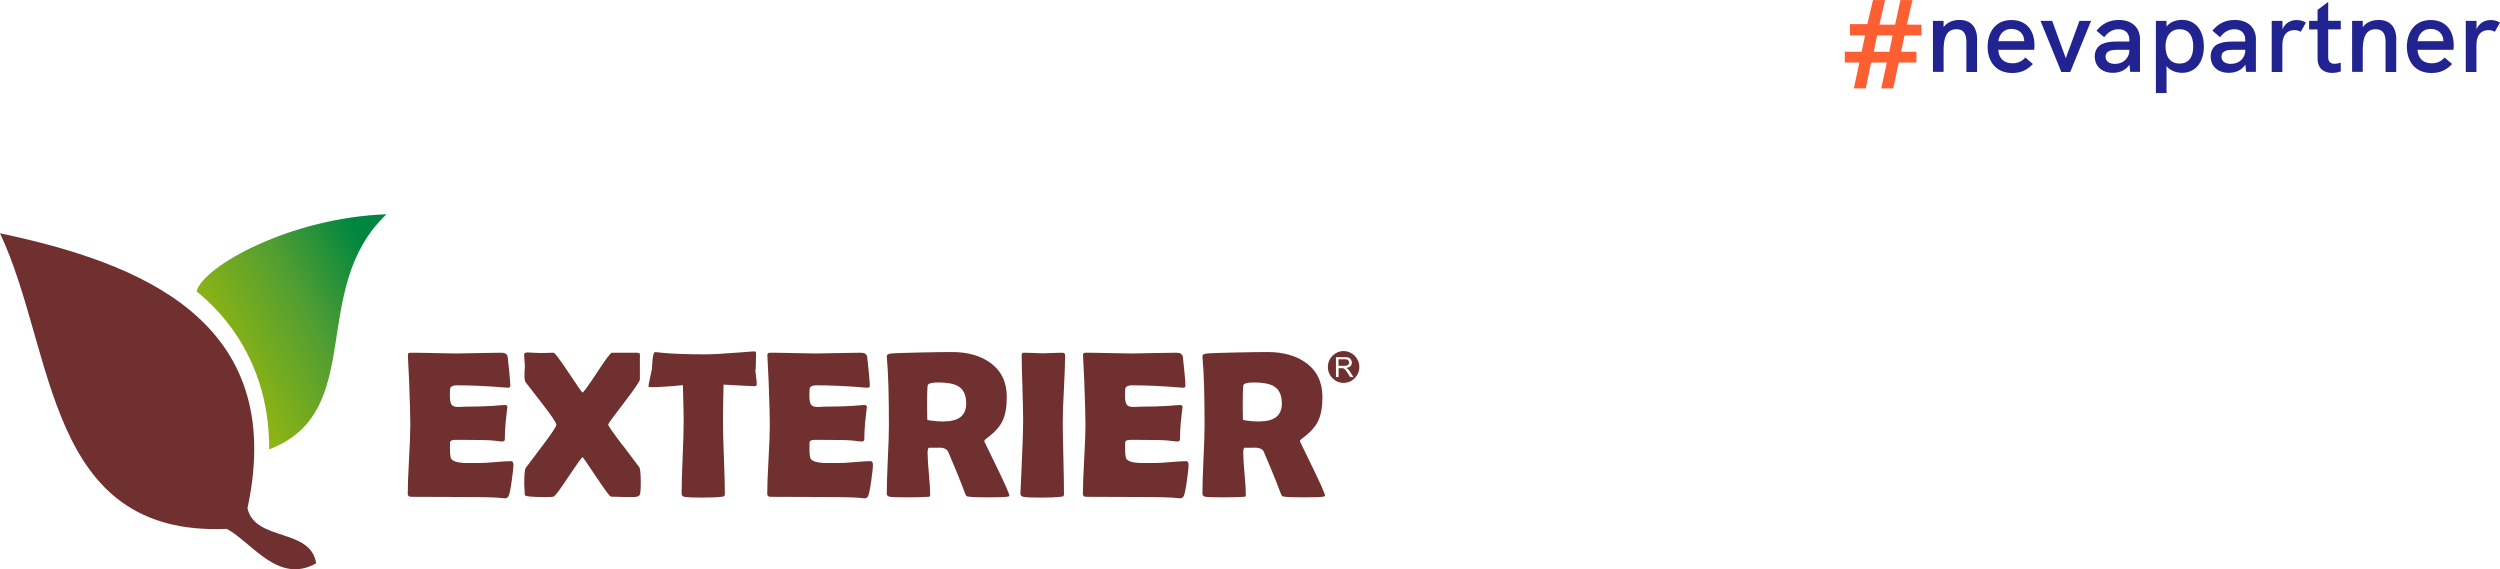
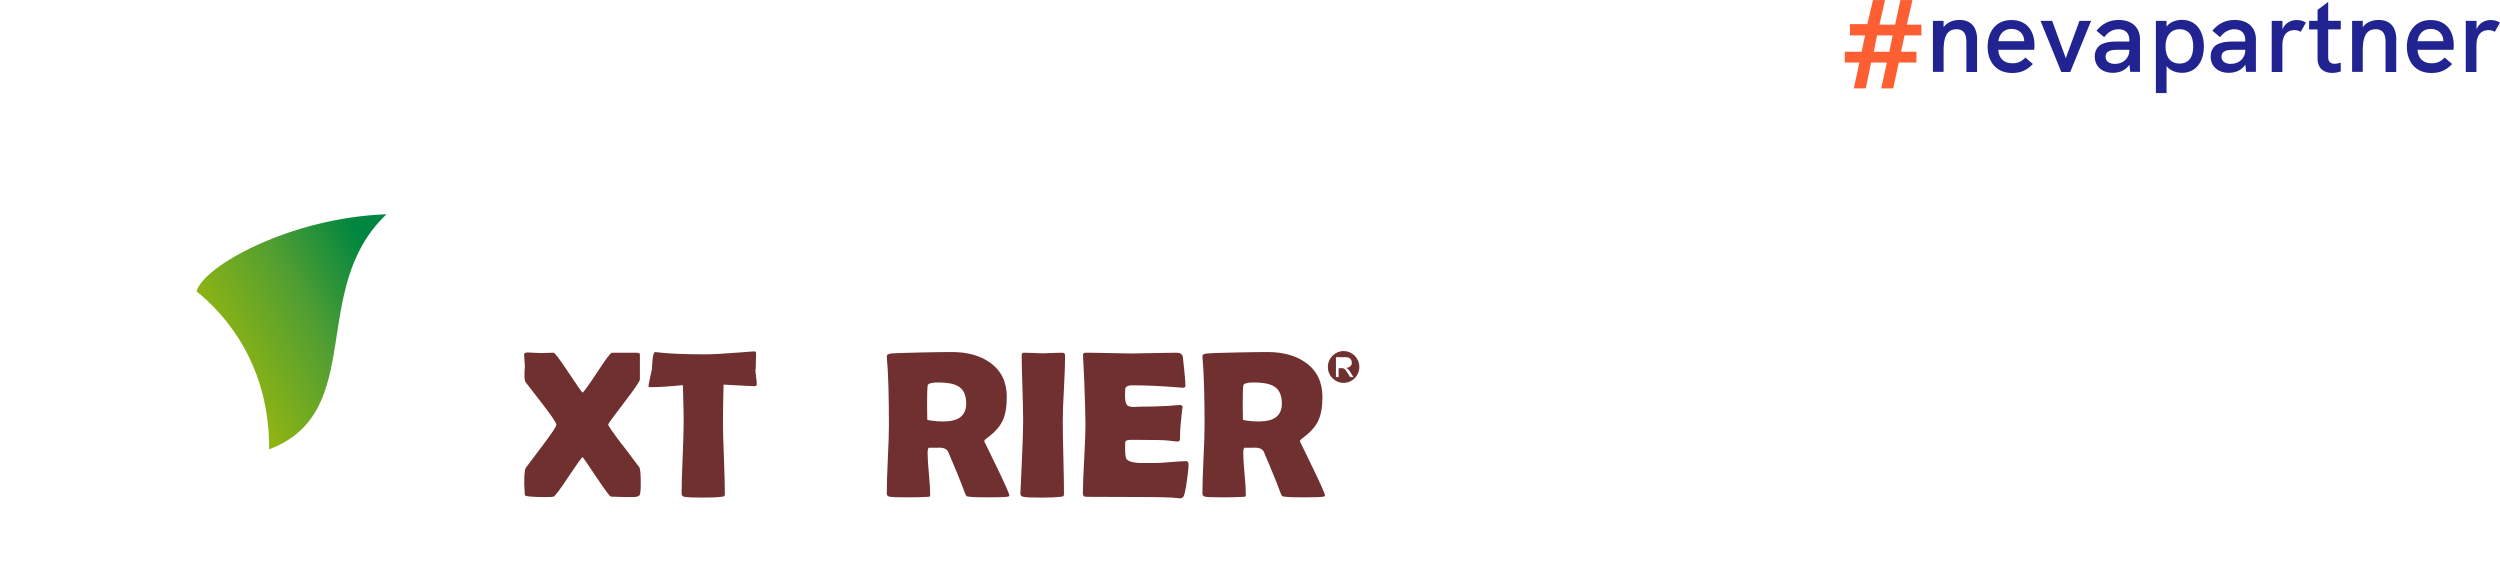
<svg xmlns="http://www.w3.org/2000/svg" id="Layer_2" data-name="Layer 2" viewBox="0 0 290.75 66.2">
  <defs>
    <style>
      .cls-1 {
        fill: #212490;
      }

      .cls-2 {
        fill: url(#linear-gradient);
      }

      .cls-3 {
        fill: #fd5e32;
      }

      .cls-4 {
        clip-rule: evenodd;
        fill: none;
      }

      .cls-5 {
        fill: #6f302f;
      }

      .cls-6 {
        clip-path: url(#clippath);
      }
    </style>
    <clipPath id="clippath">
      <path class="cls-4" d="M44.94,24.93c-9.17,8.68-2.2,22.99-13.64,27.33.06-9.84-5.08-15.68-8.44-18.37.74-2.91,10.87-8.57,22.07-8.97" />
    </clipPath>
    <linearGradient id="linear-gradient" x1="-459.95" y1="-140.73" x2="-459.73" y2="-140.73" gradientTransform="translate(-48437.05 -15815.33) rotate(-180) scale(105.41 112.66)" gradientUnits="userSpaceOnUse">
      <stop offset="0" stop-color="#008640" />
      <stop offset=".41" stop-color="#519e32" />
      <stop offset="1" stop-color="#9fba0b" />
    </linearGradient>
  </defs>
  <g id="Layer_1-2" data-name="Layer 1">
    <g>
      <g>
        <path class="cls-3" d="M216.25,7.27h-1.7v-1.25h1.96l.4-1.9h-1.76v-1.31h2.02l.66-2.8h1.4l-.65,2.86h1.82l.62-2.86h1.4l-.66,2.86h1.7v1.25h-1.96l-.41,1.9h1.79v1.25h-2.05l-.65,3.01h-1.39l.65-3.01h-1.83l-.62,3.01h-1.39l.65-3.01ZM219.73,6.02l.38-1.9h-1.81l-.38,1.9h1.81Z" />
        <g>
          <path class="cls-1" d="M229.93,4.6v3.77h-1.24v-3.46c0-.7-.13-1.51-1.16-1.51-1.28,0-1.49,1.23-1.49,2.49v2.47h-1.24V2.43h1.24v.73c.41-.57,1.08-.84,1.86-.84,1.31,0,2.04.82,2.04,2.28Z" />
          <path class="cls-1" d="M236.57,5.79h-4.17c.05.95.61,1.57,1.63,1.57.58,0,1.07-.17,1.52-.67l.87.75c-.67.73-1.42,1.05-2.4,1.05-1.96,0-2.86-1.42-2.86-3.05s.87-3.11,2.76-3.11,2.69,1.37,2.69,2.93c0,.18-.01.36-.04.54ZM235.42,4.79v-.02c-.02-.84-.61-1.41-1.49-1.41-.95,0-1.43.7-1.52,1.43h3.01Z" />
          <path class="cls-1" d="M237.31,2.43h1.36l1.58,4.34,1.59-4.34h1.35l-2.42,5.94h-1.04l-2.42-5.94Z" />
          <path class="cls-1" d="M248.88,4.63v3.73h-1.13l-.1-.84c-.39.6-1.07.95-1.92.95-1.27,0-2.11-.76-2.11-1.89,0-.67.29-1.18.82-1.45.41-.2.96-.3,1.81-.3h1.39v-.2c0-.77-.47-1.23-1.25-1.23-.65,0-1.23.31-1.67.93l-.9-.76c.69-.84,1.53-1.25,2.59-1.25,1.54,0,2.48.87,2.48,2.31ZM247.64,5.81v-.02h-1.24c-.69,0-1.04.06-1.26.24-.18.12-.26.33-.26.58,0,.51.42.82,1.1.82.96,0,1.67-.67,1.67-1.61Z" />
          <path class="cls-1" d="M256.31,5.4c0,1.88-1,3.07-2.54,3.07-.75,0-1.42-.3-1.8-.78v3.13h-1.24V2.43h1.24v.66c.41-.54,1.1-.78,1.8-.78,1.63,0,2.54,1.29,2.54,3.1ZM255.07,5.39c0-1.25-.53-1.99-1.58-1.99s-1.64.81-1.64,1.99.52,2,1.63,2,1.59-.78,1.59-2Z" />
          <path class="cls-1" d="M262.36,4.63v3.73h-1.13l-.1-.84c-.39.6-1.07.95-1.92.95-1.27,0-2.11-.76-2.11-1.89,0-.67.29-1.18.82-1.45.41-.2.96-.3,1.81-.3h1.39v-.2c0-.77-.47-1.23-1.25-1.23-.65,0-1.23.31-1.67.93l-.9-.76c.69-.84,1.53-1.25,2.59-1.25,1.54,0,2.48.87,2.48,2.31ZM261.12,5.81v-.02h-1.24c-.69,0-1.04.06-1.26.24-.18.12-.26.33-.26.58,0,.51.42.82,1.1.82.96,0,1.67-.67,1.67-1.61Z" />
          <path class="cls-1" d="M268.18,2.62l-.6,1.08c-.23-.13-.46-.2-.73-.2-.89,0-1.41.59-1.41,1.77v3.1h-1.24V2.43h1.25v.98c.3-.75.99-1.08,1.64-1.08.39,0,.73.08,1.1.3Z" />
          <path class="cls-1" d="M272.24,8.31c-.35.11-.7.17-1.02.17-.94,0-1.69-.49-1.69-1.69v-3.36h-.98v-1h.98v-1.28l1.24-.93v2.2h1.46v1h-1.46v3.25c0,.51.28.75.75.75.21,0,.45-.05.71-.13v1.01Z" />
          <path class="cls-1" d="M278.68,4.6v3.77h-1.24v-3.46c0-.7-.13-1.51-1.16-1.51-1.28,0-1.49,1.23-1.49,2.49v2.47h-1.24V2.43h1.24v.73c.41-.57,1.08-.84,1.86-.84,1.31,0,2.04.82,2.04,2.28Z" />
          <path class="cls-1" d="M285.33,5.79h-4.17c.05.95.61,1.57,1.63,1.57.58,0,1.07-.17,1.52-.67l.87.75c-.67.73-1.42,1.05-2.4,1.05-1.96,0-2.86-1.42-2.86-3.05s.87-3.11,2.76-3.11,2.69,1.37,2.69,2.93c0,.18-.01.36-.04.54ZM284.17,4.79v-.02c-.02-.84-.61-1.41-1.49-1.41-.95,0-1.43.7-1.52,1.43h3.01Z" />
          <path class="cls-1" d="M290.75,2.62l-.6,1.08c-.23-.13-.46-.2-.73-.2-.89,0-1.41.59-1.41,1.77v3.1h-1.24V2.43h1.25v.98c.3-.75.99-1.08,1.64-1.08.39,0,.73.08,1.1.3Z" />
        </g>
      </g>
      <g>
        <g class="cls-6">
          <rect class="cls-2" x="17.78" y="21.37" width="32.24" height="34.46" transform="translate(-14.05 20.15) rotate(-27.67)" />
        </g>
        <g>
-           <path class="cls-5" d="M28.78,59.11c4.7-21.81-12.46-28.53-28.78-31.98,6.49,13.76,5.22,35.28,26.38,34.38,2.92,1.57,5.99,6.5,10.39,4-.65-4.15-7.1-2.49-7.99-6.4Z" />
          <path class="cls-5" d="M100.84,47.36s0,.02,0,.02c0-.02,0-.03,0-.02Z" />
-           <path class="cls-5" d="M59.48,53.63c-.41,0-1.04.04-1.87.11-.84.08-1.46.11-1.88.11-1.18,0-1.76,0-1.75,0-.88-.06-1.39-.24-1.53-.54-.08-.18-.12-.56-.12-1.17,0-.45,0-.7.01-.74.06-.16.25-.24.57-.24h1.26c1.62,0,2.65.02,3.11.07.72.08,1.08.12,1.08.12.23,0,.35-.08.35-.24,0-.64.03-1.27.09-1.91.12-1.2.2-1.82.21-1.85,0-.16-.1-.25-.29-.25-.16,0-.37.02-.64.04-.35.03-.57.05-.66.06-1.03.06-2.04.09-3.05.09-.15,0-.34,0-.58.02-.23.01-.38.02-.46.02-.38,0-.64-.07-.77-.22-.16-.18-.24-.53-.24-1.08s.02-.82.06-.92c.09-.2.35-.3.77-.3,1.69,0,3.59.09,5.71.27.12,0,.2.01.25.01.16,0,.24-.09.24-.25,0-.2-.04-.76-.13-1.69-.09-.93-.15-1.48-.18-1.67-.07-.31-.31-.46-.72-.46-.58,0-1.46.02-2.63.04-1.17.03-2.05.05-2.63.05s-1.48-.02-2.66-.05c-1.18-.03-2.07-.04-2.66-.04-.22,0-.31.09-.3.27v.17c.07,1.27.12,2.22.14,2.85.09,2.48.14,4.17.14,5.08s-.05,2.23-.15,4.02c-.1,1.79-.15,3.13-.15,4.02,0,.23.13.35.4.35.6,0,1.51,0,2.72.01,1.21,0,2.12.01,2.74.01,2.81,0,4.51.04,5.09.12.17.02.29.04.36.04.17,0,.3-.08.4-.23.11-.19.24-.78.38-1.78.13-.92.2-1.55.2-1.89,0-.29-.09-.43-.27-.43Z" />
-           <path class="cls-5" d="M101.29,53.63c-.41,0-1.04.04-1.87.11-.84.08-1.46.11-1.88.11-1.18,0-1.76,0-1.75,0-.88-.06-1.39-.24-1.53-.54-.08-.18-.12-.56-.12-1.17,0-.45,0-.7.01-.74.06-.16.25-.24.57-.24h1.26c1.62,0,2.65.02,3.11.07.72.08,1.08.12,1.08.12.23,0,.35-.08.35-.24,0-.64.03-1.27.09-1.91.12-1.2.2-1.82.21-1.85,0-.16-.1-.25-.29-.25-.16,0-.37.02-.64.04-.35.03-.57.05-.66.06-1.03.06-2.04.09-3.05.09-.15,0-.34,0-.58.02-.23.01-.38.02-.46.02-.38,0-.64-.07-.77-.22-.16-.18-.24-.53-.24-1.08s.02-.82.06-.92c.09-.2.35-.3.77-.3,1.69,0,3.59.09,5.71.27.12,0,.2.01.25.01.16,0,.24-.09.24-.25,0-.2-.04-.76-.13-1.69-.09-.93-.15-1.48-.18-1.67-.07-.31-.31-.46-.72-.46-.58,0-1.46.02-2.63.04-1.17.03-2.05.05-2.63.05s-1.48-.02-2.66-.05c-1.18-.03-2.07-.04-2.66-.04-.22,0-.31.09-.3.27v.17c.07,1.27.12,2.22.14,2.85.09,2.48.14,4.17.14,5.08s-.05,2.23-.15,4.02c-.1,1.79-.15,3.13-.15,4.02,0,.23.13.35.4.35.6,0,1.51,0,2.72.01,1.21,0,2.12.01,2.74.01,2.81,0,4.51.04,5.09.12.17.02.29.04.36.04.17,0,.3-.08.4-.23.11-.19.24-.78.38-1.78.13-.92.2-1.55.2-1.89,0-.29-.09-.43-.27-.43Z" />
-           <path class="cls-5" d="M87.89,42.92c0-.18,0-.47.02-.89.02-.38.02-.68.02-.9,0-.13-.02-.21-.05-.23-.02-.02-.11-.03-.27-.03,0,0-.53.04-1.57.12-1.93.15-3.25.22-3.97.22-2.52,0-4.43-.08-5.72-.25-.1,0-.15-.01-.17-.01-.13,0-.23.3-.29.9-.03.38-.06.75-.08,1.12-.02.12-.09.46-.22,1.02-.11.51-.17.82-.17.92,0,.08.07.12.19.12.95,0,2.22-.08,3.81-.24.06,2.15.09,3.54.09,4.16,0,.94-.04,2.35-.12,4.23-.08,1.88-.12,3.29-.12,4.23,0,.21.11.33.33.37.41.07,1.13.09,2.16.09.92,0,1.62-.03,2.1-.09.2-.02.31-.04.33-.06.07-.04.11-.13.11-.29,0-.94-.04-2.35-.11-4.24-.08-1.89-.11-3.3-.11-4.24,0-.8.02-2.2.07-4.22,2.09.12,3.29.18,3.6.18.18,0,.26-.08.26-.24,0-.19-.02-.48-.08-.86-.05-.39-.08-.68-.08-.88Z" />
+           <path class="cls-5" d="M87.89,42.92c0-.18,0-.47.02-.89.02-.38.02-.68.02-.9,0-.13-.02-.21-.05-.23-.02-.02-.11-.03-.27-.03,0,0-.53.04-1.57.12-1.93.15-3.25.22-3.97.22-2.52,0-4.43-.08-5.72-.25-.1,0-.15-.01-.17-.01-.13,0-.23.3-.29.9-.03.38-.06.75-.08,1.12-.02.12-.09.46-.22,1.02-.11.51-.17.82-.17.92,0,.08.07.12.19.12.95,0,2.22-.08,3.81-.24.06,2.15.09,3.54.09,4.16,0,.94-.04,2.35-.12,4.23-.08,1.88-.12,3.29-.12,4.23,0,.21.11.33.33.37.41.07,1.13.09,2.16.09.92,0,1.62-.03,2.1-.09.2-.02.31-.04.33-.06.07-.04.11-.13.11-.29,0-.94-.04-2.35-.11-4.24-.08-1.89-.11-3.3-.11-4.24,0-.8.02-2.2.07-4.22,2.09.12,3.29.18,3.6.18.18,0,.26-.08.26-.24,0-.19-.02-.48-.08-.86-.05-.39-.08-.68-.08-.88" />
          <path class="cls-5" d="M59.02,47.36s0,.02,0,.02c0-.02,0-.03,0-.02Z" />
          <path class="cls-5" d="M72.36,51.73c-1.08-1.44-1.63-2.22-1.63-2.36,0-.09.62-.94,1.85-2.54,1.23-1.6,1.84-2.5,1.84-2.71v-2.9c0-.13-.14-.2-.42-.2h-2.84c-.14,0-.7.73-1.66,2.21-1.01,1.53-1.59,2.34-1.75,2.43-.05,0-.59-.77-1.62-2.32-1.03-1.55-1.61-2.32-1.74-2.32-.15,0-.38,0-.69.02-.31.02-.55.02-.71.02-.18,0-.44-.01-.8-.03-.35-.02-.63-.04-.81-.04-.28,0-.42.07-.42.22,0,.16.01.41.04.74.03.33.04.58.04.74,0,.04-.01.23-.04.57,0,.29,0,.51,0,.68.02.24.06.41.13.51.66.86,1.33,1.72,1.99,2.57,1.06,1.38,1.59,2.17,1.59,2.37s-.53,1-1.59,2.4c-1.3,1.74-1.97,2.61-1.97,2.62-.12.18-.18.75-.18,1.74,0,.15,0,.38.03.69.02.31.03.55.03.72s.82.25,2.45.25c.49,0,.78-.02.9-.05.16-.05.71-.77,1.65-2.19.98-1.47,1.55-2.28,1.72-2.41.04,0,.57.77,1.59,2.3,1.02,1.53,1.59,2.3,1.72,2.3.16,0,.4,0,.72.02.33.02.57.02.73.02s.37,0,.6.01h.48c.46,0,.73-.09.82-.27.07-.14.11-.6.11-1.39,0-1.04-.06-1.64-.17-1.81-.06-.08-.72-.96-1.99-2.64Z" />
          <path class="cls-5" d="M151.18,51.34c0-.11.09-.23.27-.36.9-.65,1.52-1.33,1.85-2.02.33-.69.5-1.62.5-2.79,0-1.74-.65-3.08-1.95-4-1.15-.82-2.63-1.23-4.45-1.23-.88,0-2.05.02-3.52.05-2.17.04-3.39.09-3.65.14-.26.05-.38.14-.38.27v.17c.17,1.89.24,4.52.24,7.89,0,.88-.04,2.21-.13,3.98-.08,1.77-.12,3.09-.12,3.96,0,.2.11.32.34.37.23.05.92.07,2.06.07,1,0,1.73-.02,2.2-.05.11,0,.22-.02.34-.02.07-.02.11-.1.11-.24,0-.54-.05-1.35-.15-2.42-.1-1.08-.15-1.88-.15-2.43,0-.41.06-.61.18-.61,1.06,0,1.47,0,1.23-.02.52.03.85.2.99.51.66,1.55,1.15,2.73,1.46,3.52.23.61.41,1.08.53,1.39.06.13.12.21.17.24.02.02.12.04.3.06.38.05,1.08.07,2.13.07,1.22,0,1.98-.02,2.28-.07.16-.02.24-.07.24-.12,0-.21-.49-1.32-1.46-3.32-.97-2.01-1.46-3.01-1.46-3ZM146.46,49.02c-.53,0-1.04-.04-1.53-.11-.26-.04-.38-.08-.38-.12,0-.18,0-.44-.01-.8,0-.36-.01-.63-.01-.82,0-1.29.02-2.07.07-2.34.04-.23.45-.35,1.21-.35,1.05,0,1.82.14,2.32.43.64.37.95,1.04.95,2.02,0,1.39-.87,2.08-2.61,2.08Z" />
          <path class="cls-5" d="M137.54,47.36s0,.02,0,.02c0-.02,0-.03,0-.02Z" />
          <path class="cls-5" d="M114.47,51.34c0-.11.09-.23.27-.36.9-.65,1.52-1.33,1.85-2.02.33-.69.5-1.62.5-2.79,0-1.74-.65-3.08-1.95-4-1.15-.82-2.63-1.23-4.45-1.23-.88,0-2.05.02-3.52.05-2.17.04-3.39.09-3.65.14-.26.05-.38.14-.38.27v.17c.17,1.89.24,4.52.24,7.89,0,.88-.04,2.21-.13,3.98-.08,1.77-.12,3.09-.12,3.96,0,.2.11.32.34.37.23.05.92.07,2.06.07,1,0,1.73-.02,2.2-.05.11,0,.22-.02.34-.02.07-.02.11-.1.11-.24,0-.54-.05-1.35-.15-2.42-.1-1.08-.15-1.88-.15-2.43,0-.41.06-.61.18-.61,1.06,0,1.47,0,1.23-.02.52.03.85.2.99.51.66,1.55,1.15,2.73,1.46,3.52.23.61.41,1.08.53,1.39.06.13.12.21.17.24.02.02.12.04.3.06.38.05,1.08.07,2.13.07,1.22,0,1.98-.02,2.28-.07.16-.02.24-.07.24-.12,0-.21-.49-1.32-1.46-3.32-.97-2.01-1.46-3.01-1.46-3ZM109.75,49.02c-.53,0-1.04-.04-1.53-.11-.26-.04-.38-.08-.38-.12,0-.18,0-.44-.01-.8,0-.36-.01-.63-.01-.82,0-1.29.02-2.07.07-2.34.04-.23.45-.35,1.21-.35,1.05,0,1.82.14,2.32.43.64.37.95,1.04.95,2.02,0,1.39-.87,2.08-2.61,2.08Z" />
          <path class="cls-5" d="M138,53.63c-.41,0-1.04.04-1.87.11-.84.08-1.46.11-1.88.11-1.18,0-1.76,0-1.75,0-.88-.06-1.39-.24-1.53-.54-.08-.18-.12-.56-.12-1.17,0-.45,0-.7.01-.74.06-.16.25-.24.57-.24h1.26c1.62,0,2.65.02,3.11.07.72.08,1.08.12,1.08.12.23,0,.35-.08.35-.24,0-.64.03-1.27.09-1.91.12-1.2.2-1.82.21-1.85,0-.16-.1-.25-.29-.25-.16,0-.37.02-.64.04-.35.03-.57.05-.66.06-1.03.06-2.04.09-3.05.09-.15,0-.34,0-.58.02-.23.01-.38.02-.46.02-.38,0-.64-.07-.77-.22-.16-.18-.24-.53-.24-1.08s.02-.82.06-.92c.09-.2.35-.3.77-.3,1.69,0,3.59.09,5.71.27.12,0,.2.01.25.01.16,0,.24-.09.24-.25,0-.2-.04-.76-.13-1.69-.09-.93-.15-1.48-.18-1.67-.07-.31-.31-.46-.72-.46-.58,0-1.46.02-2.63.04-1.17.03-2.05.05-2.63.05s-1.48-.02-2.66-.05c-1.18-.03-2.07-.04-2.66-.04-.22,0-.31.09-.3.27v.17c.07,1.27.12,2.22.14,2.85.09,2.48.14,4.17.14,5.08s-.05,2.23-.15,4.02c-.1,1.79-.15,3.13-.15,4.02,0,.23.13.35.4.35.6,0,1.51,0,2.72.01,1.21,0,2.12.01,2.74.01,2.81,0,4.51.04,5.09.12.17.02.29.04.36.04.17,0,.3-.08.4-.23.11-.19.24-.78.38-1.78.13-.92.2-1.55.2-1.89,0-.29-.09-.43-.27-.43Z" />
          <path class="cls-5" d="M118.67,57.41s0,0,0,0c0,.01,0,.02,0,0Z" />
          <path class="cls-5" d="M123.86,41.28c0-.18-.11-.26-.35-.26-.24,0-.61.01-1.09.03-.48.02-.84.04-1.09.04s-.62-.01-1.12-.04c-.5-.02-.87-.03-1.12-.03-.18,0-.27.09-.27.26,0,.85.03,2.13.09,3.84.05,1.7.08,2.98.08,3.83,0,1.01-.07,3.13-.22,6.36-.06,1.35-.1,2.05-.1,2.11,0,.19.12.31.35.36.32.07,1.06.09,2.22.09.87,0,1.56-.03,2.08-.09.19-.02.29-.04.31-.05.07-.04.11-.14.11-.3,0-.94-.02-2.35-.07-4.24-.05-1.89-.07-3.3-.07-4.24,0-.85.04-2.13.14-3.83.09-1.7.13-2.99.13-3.84Z" />
-           <path class="cls-5" d="M156.84,42.37c.04-.06.06-.13.06-.21,0-.11-.04-.2-.12-.27-.08-.07-.2-.11-.38-.11h-.73v.76h.66c.14,0,.25-.01.33-.04.08-.03.14-.08.18-.14Z" />
          <path class="cls-5" d="M156.26,40.83c-1.01,0-1.83.83-1.83,1.85s.82,1.85,1.83,1.85,1.83-.83,1.83-1.85-.82-1.85-1.83-1.85ZM157.02,43.84l-.31-.48c-.09-.14-.16-.24-.22-.32-.06-.07-.11-.13-.15-.15-.05-.03-.09-.05-.14-.06-.03,0-.09-.01-.17-.01h-.35v1.03h-.31v-2.31h1.02c.21,0,.36.02.47.06.11.04.19.11.26.22.06.11.1.22.1.35,0,.16-.05.3-.16.41-.11.11-.27.18-.49.21.08.04.14.08.18.12.09.08.17.18.25.31l.4.63h-.38Z" />
        </g>
      </g>
    </g>
  </g>
</svg>